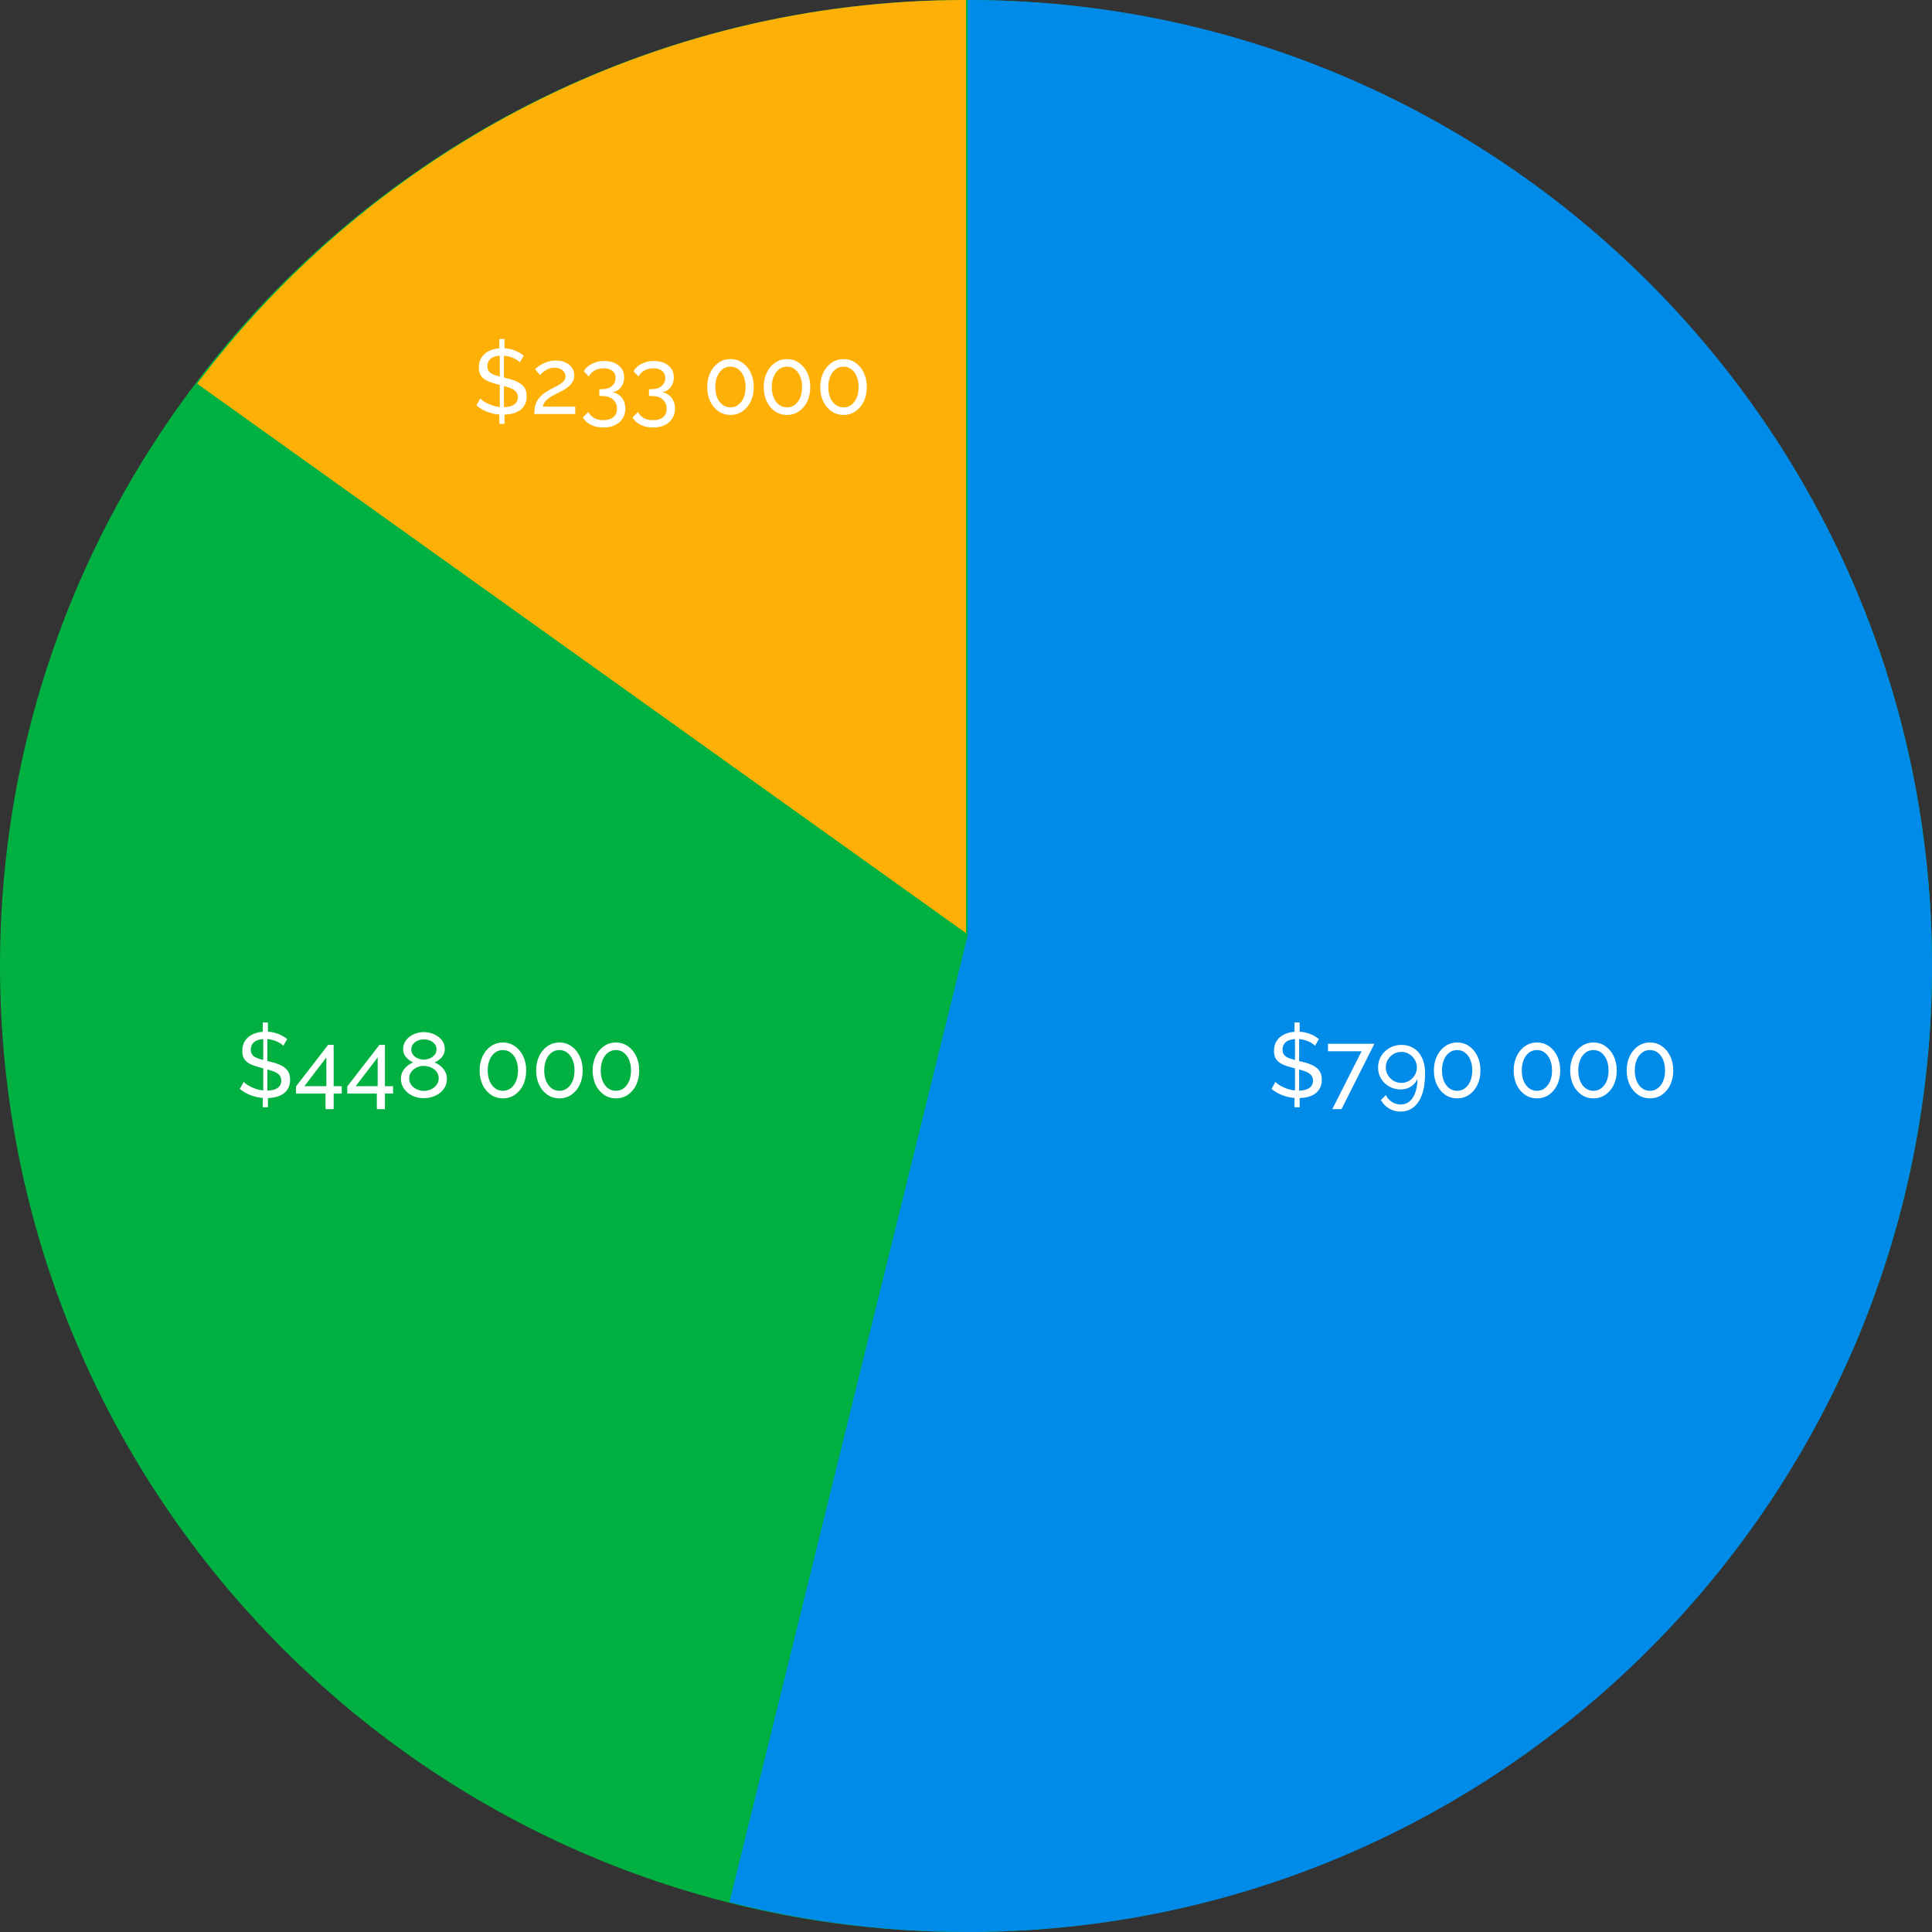
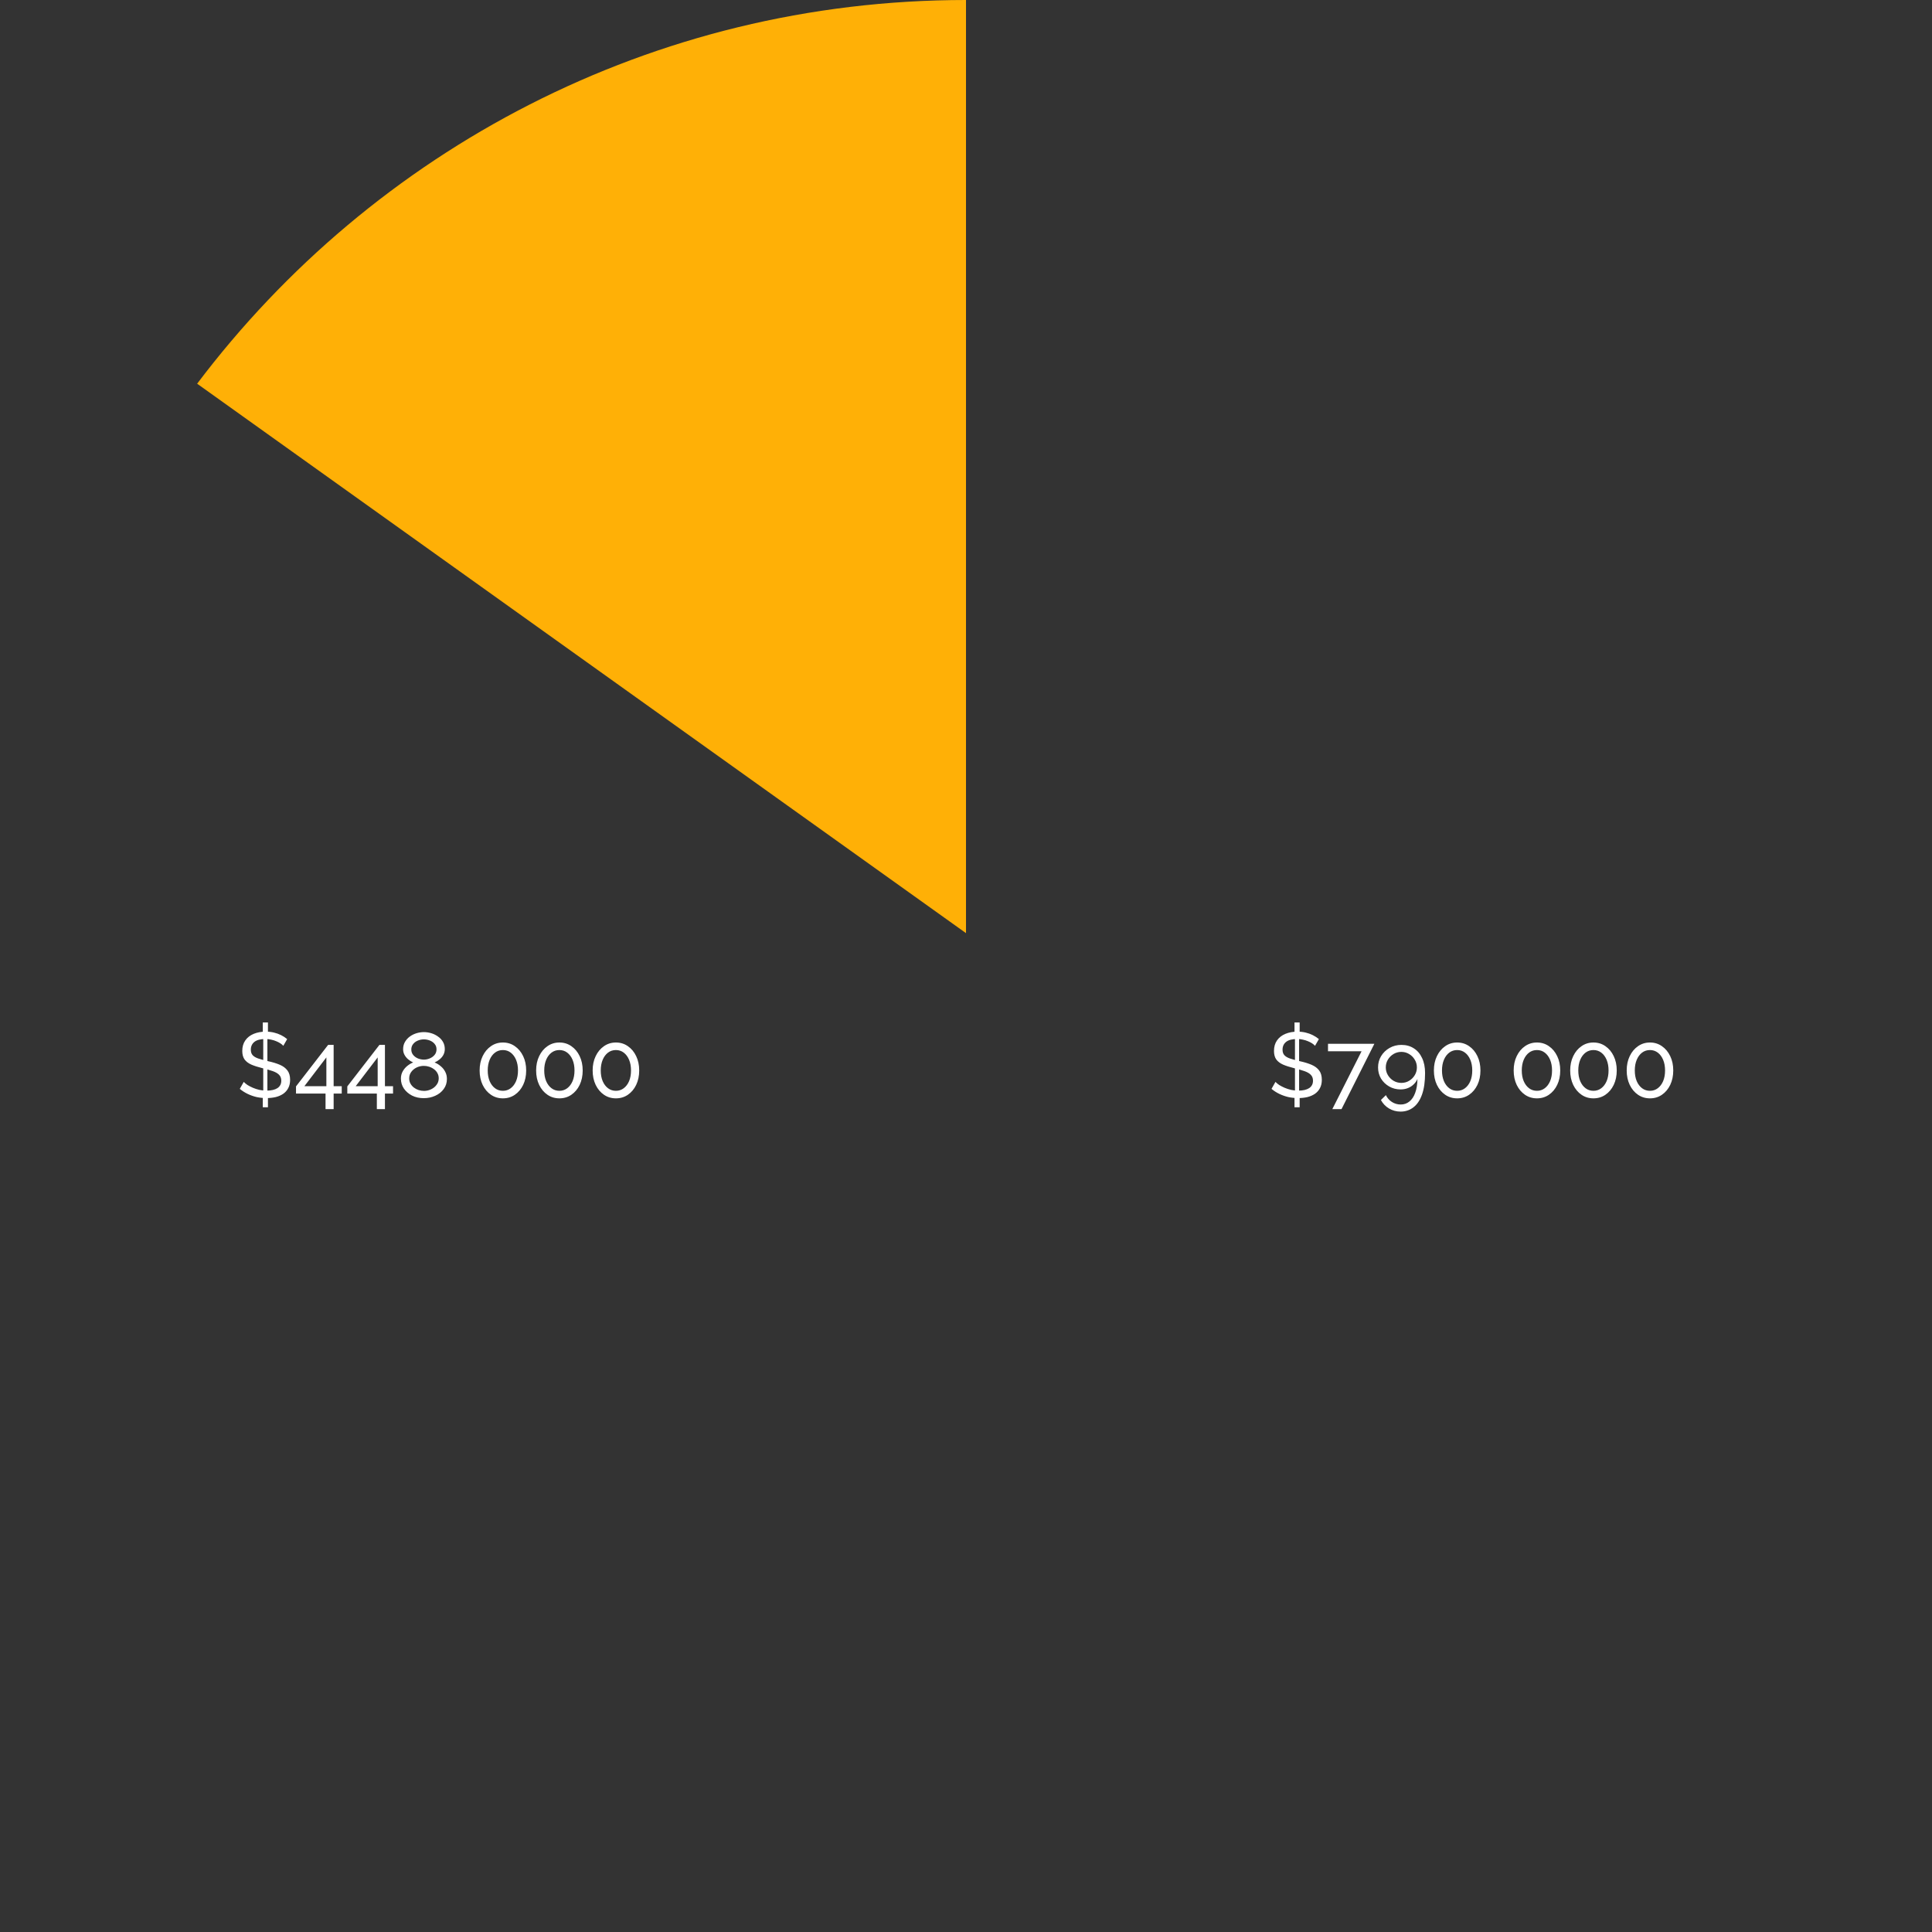
<svg xmlns="http://www.w3.org/2000/svg" width="294" height="294" viewBox="0 0 294 294" fill="none">
  <rect x="0" y="0" width="294" height="294" fill="#333333" stroke="none" />
-   <path fill-rule="evenodd" clip-rule="evenodd" d="M147 294C65.857 294 0 228.143 0 147C0 65.857 65.857 0 147 0C228.143 0 294 65.857 294 147C294 228.143 228.143 294 147 294Z" fill="#00B141" />
  <path fill-rule="evenodd" clip-rule="evenodd" d="M147 142L30 58.39C56.759 22.93 99.222 0 147 0V142Z" fill="#FFB006" />
-   <path fill-rule="evenodd" clip-rule="evenodd" d="M111 289.468L111.043 289.293L147.273 142.283L147.271 0H147.274C228.266 0 294 65.857 294 147C294 228.143 228.266 294 147.274 294C134.757 294 122.604 292.428 111 289.468Z" fill="#008BE9" />
-   <path d="M75.99 62.454L76.774 62.468V64.498H75.99V62.454ZM76.06 62.3V53.774L76.69 53.676V62.328L76.06 62.3ZM75.99 51.59H76.774V53.592L75.99 53.69V51.59ZM79.112 55.146C79 55.015 78.851 54.889 78.664 54.768C78.477 54.647 78.267 54.539 78.034 54.446C77.801 54.343 77.544 54.264 77.264 54.208C76.993 54.143 76.709 54.11 76.41 54.11C75.645 54.11 75.08 54.255 74.716 54.544C74.352 54.833 74.17 55.23 74.17 55.734C74.17 56.089 74.263 56.369 74.45 56.574C74.637 56.779 74.921 56.947 75.304 57.078C75.696 57.209 76.191 57.344 76.788 57.484C77.479 57.633 78.076 57.815 78.58 58.03C79.084 58.245 79.471 58.534 79.742 58.898C80.013 59.253 80.148 59.729 80.148 60.326C80.148 60.802 80.055 61.217 79.868 61.572C79.691 61.917 79.439 62.207 79.112 62.44C78.785 62.664 78.403 62.832 77.964 62.944C77.525 63.047 77.049 63.098 76.536 63.098C76.032 63.098 75.537 63.047 75.052 62.944C74.576 62.832 74.123 62.673 73.694 62.468C73.265 62.263 72.863 62.006 72.49 61.698L73.092 60.634C73.241 60.793 73.433 60.951 73.666 61.11C73.909 61.259 74.179 61.399 74.478 61.53C74.786 61.661 75.117 61.768 75.472 61.852C75.827 61.927 76.191 61.964 76.564 61.964C77.273 61.964 77.824 61.838 78.216 61.586C78.608 61.325 78.804 60.947 78.804 60.452C78.804 60.079 78.692 59.78 78.468 59.556C78.253 59.332 77.931 59.145 77.502 58.996C77.073 58.847 76.55 58.697 75.934 58.548C75.262 58.38 74.697 58.198 74.24 58.002C73.783 57.797 73.437 57.531 73.204 57.204C72.98 56.877 72.868 56.453 72.868 55.93C72.868 55.295 73.022 54.759 73.33 54.32C73.638 53.881 74.063 53.55 74.604 53.326C75.145 53.102 75.757 52.99 76.438 52.99C76.886 52.99 77.301 53.037 77.684 53.13C78.076 53.223 78.44 53.354 78.776 53.522C79.112 53.69 79.42 53.891 79.7 54.124L79.112 55.146ZM81.311 63C81.311 62.627 81.339 62.277 81.395 61.95C81.46 61.623 81.572 61.311 81.731 61.012C81.899 60.713 82.132 60.429 82.431 60.158C82.73 59.878 83.117 59.607 83.593 59.346C83.873 59.187 84.153 59.038 84.433 58.898C84.722 58.758 84.988 58.609 85.231 58.45C85.483 58.291 85.684 58.119 85.833 57.932C85.982 57.736 86.057 57.512 86.057 57.26C86.057 57.045 85.992 56.84 85.861 56.644C85.74 56.439 85.553 56.275 85.301 56.154C85.058 56.023 84.755 55.958 84.391 55.958C84.111 55.958 83.854 55.995 83.621 56.07C83.397 56.145 83.192 56.243 83.005 56.364C82.828 56.476 82.669 56.597 82.529 56.728C82.398 56.849 82.286 56.961 82.193 57.064L81.423 56.196C81.498 56.112 81.624 56 81.801 55.86C81.978 55.711 82.202 55.561 82.473 55.412C82.744 55.263 83.056 55.137 83.411 55.034C83.775 54.922 84.172 54.866 84.601 54.866C85.18 54.866 85.674 54.969 86.085 55.174C86.505 55.37 86.827 55.641 87.051 55.986C87.275 56.322 87.387 56.7 87.387 57.12C87.387 57.484 87.308 57.801 87.149 58.072C87 58.343 86.804 58.581 86.561 58.786C86.328 58.991 86.08 59.169 85.819 59.318C85.567 59.458 85.338 59.579 85.133 59.682C84.713 59.887 84.354 60.074 84.055 60.242C83.756 60.41 83.509 60.578 83.313 60.746C83.126 60.905 82.972 61.073 82.851 61.25C82.739 61.427 82.655 61.637 82.599 61.88H87.541V63H81.311ZM93.213 59.696C93.615 59.761 93.96 59.911 94.249 60.144C94.538 60.368 94.763 60.657 94.921 61.012C95.08 61.357 95.159 61.749 95.159 62.188C95.159 62.757 95.019 63.257 94.739 63.686C94.469 64.125 94.081 64.461 93.577 64.694C93.073 64.937 92.485 65.058 91.813 65.058C91.104 65.058 90.478 64.923 89.937 64.652C89.405 64.391 88.99 64.017 88.691 63.532L89.517 62.706C89.732 63.079 90.021 63.378 90.385 63.602C90.758 63.826 91.234 63.938 91.813 63.938C92.457 63.938 92.961 63.789 93.325 63.49C93.698 63.201 93.885 62.767 93.885 62.188C93.885 61.6 93.684 61.133 93.283 60.788C92.891 60.433 92.317 60.256 91.561 60.256H91.197V59.22H91.589C92.261 59.22 92.775 59.057 93.129 58.73C93.493 58.403 93.675 57.997 93.675 57.512C93.675 57.176 93.596 56.901 93.437 56.686C93.278 56.471 93.064 56.313 92.793 56.21C92.522 56.098 92.21 56.042 91.855 56.042C91.342 56.042 90.889 56.154 90.497 56.378C90.115 56.593 89.816 56.896 89.601 57.288L88.845 56.504C89.013 56.187 89.251 55.911 89.559 55.678C89.876 55.445 90.24 55.263 90.651 55.132C91.071 55.001 91.514 54.936 91.981 54.936C92.569 54.936 93.087 55.039 93.535 55.244C93.993 55.449 94.347 55.739 94.599 56.112C94.851 56.485 94.977 56.924 94.977 57.428C94.977 57.792 94.907 58.137 94.767 58.464C94.627 58.781 94.422 59.052 94.151 59.276C93.89 59.491 93.577 59.631 93.213 59.696ZM100.774 59.696C101.175 59.761 101.52 59.911 101.81 60.144C102.099 60.368 102.323 60.657 102.482 61.012C102.64 61.357 102.72 61.749 102.72 62.188C102.72 62.757 102.58 63.257 102.3 63.686C102.029 64.125 101.642 64.461 101.138 64.694C100.634 64.937 100.046 65.058 99.374 65.058C98.664 65.058 98.039 64.923 97.498 64.652C96.966 64.391 96.55 64.017 96.252 63.532L97.078 62.706C97.292 63.079 97.582 63.378 97.946 63.602C98.319 63.826 98.795 63.938 99.374 63.938C100.018 63.938 100.522 63.789 100.886 63.49C101.259 63.201 101.446 62.767 101.446 62.188C101.446 61.6 101.245 61.133 100.844 60.788C100.452 60.433 99.878 60.256 99.122 60.256H98.758V59.22H99.15C99.822 59.22 100.335 59.057 100.69 58.73C101.054 58.403 101.236 57.997 101.236 57.512C101.236 57.176 101.156 56.901 100.998 56.686C100.839 56.471 100.624 56.313 100.354 56.21C100.083 56.098 99.77 56.042 99.416 56.042C98.902 56.042 98.45 56.154 98.058 56.378C97.675 56.593 97.376 56.896 97.162 57.288L96.406 56.504C96.574 56.187 96.812 55.911 97.12 55.678C97.437 55.445 97.801 55.263 98.212 55.132C98.632 55.001 99.075 54.936 99.542 54.936C100.13 54.936 100.648 55.039 101.096 55.244C101.553 55.449 101.908 55.739 102.16 56.112C102.412 56.485 102.538 56.924 102.538 57.428C102.538 57.792 102.468 58.137 102.328 58.464C102.188 58.781 101.982 59.052 101.712 59.276C101.45 59.491 101.138 59.631 100.774 59.696ZM114.703 58.898C114.703 59.719 114.549 60.452 114.241 61.096C113.933 61.731 113.513 62.23 112.981 62.594C112.449 62.958 111.843 63.14 111.161 63.14C110.48 63.14 109.873 62.958 109.341 62.594C108.809 62.23 108.389 61.731 108.081 61.096C107.773 60.452 107.619 59.719 107.619 58.898C107.619 58.077 107.773 57.349 108.081 56.714C108.389 56.07 108.809 55.566 109.341 55.202C109.873 54.829 110.48 54.642 111.161 54.642C111.843 54.642 112.449 54.829 112.981 55.202C113.513 55.566 113.933 56.07 114.241 56.714C114.549 57.349 114.703 58.077 114.703 58.898ZM113.457 58.898C113.457 58.282 113.359 57.741 113.163 57.274C112.967 56.807 112.697 56.443 112.351 56.182C112.006 55.921 111.609 55.79 111.161 55.79C110.704 55.79 110.303 55.921 109.957 56.182C109.612 56.443 109.341 56.807 109.145 57.274C108.949 57.741 108.851 58.282 108.851 58.898C108.851 59.514 108.949 60.055 109.145 60.522C109.341 60.979 109.612 61.339 109.957 61.6C110.303 61.861 110.704 61.992 111.161 61.992C111.609 61.992 112.006 61.861 112.351 61.6C112.697 61.339 112.967 60.979 113.163 60.522C113.359 60.055 113.457 59.514 113.457 58.898ZM123.303 58.898C123.303 59.719 123.149 60.452 122.841 61.096C122.533 61.731 122.113 62.23 121.581 62.594C121.049 62.958 120.442 63.14 119.761 63.14C119.08 63.14 118.473 62.958 117.941 62.594C117.409 62.23 116.989 61.731 116.681 61.096C116.373 60.452 116.219 59.719 116.219 58.898C116.219 58.077 116.373 57.349 116.681 56.714C116.989 56.07 117.409 55.566 117.941 55.202C118.473 54.829 119.08 54.642 119.761 54.642C120.442 54.642 121.049 54.829 121.581 55.202C122.113 55.566 122.533 56.07 122.841 56.714C123.149 57.349 123.303 58.077 123.303 58.898ZM122.057 58.898C122.057 58.282 121.959 57.741 121.763 57.274C121.567 56.807 121.296 56.443 120.951 56.182C120.606 55.921 120.209 55.79 119.761 55.79C119.304 55.79 118.902 55.921 118.557 56.182C118.212 56.443 117.941 56.807 117.745 57.274C117.549 57.741 117.451 58.282 117.451 58.898C117.451 59.514 117.549 60.055 117.745 60.522C117.941 60.979 118.212 61.339 118.557 61.6C118.902 61.861 119.304 61.992 119.761 61.992C120.209 61.992 120.606 61.861 120.951 61.6C121.296 61.339 121.567 60.979 121.763 60.522C121.959 60.055 122.057 59.514 122.057 58.898ZM131.903 58.898C131.903 59.719 131.749 60.452 131.441 61.096C131.133 61.731 130.713 62.23 130.181 62.594C129.649 62.958 129.042 63.14 128.361 63.14C127.679 63.14 127.073 62.958 126.541 62.594C126.009 62.23 125.589 61.731 125.281 61.096C124.973 60.452 124.819 59.719 124.819 58.898C124.819 58.077 124.973 57.349 125.281 56.714C125.589 56.07 126.009 55.566 126.541 55.202C127.073 54.829 127.679 54.642 128.361 54.642C129.042 54.642 129.649 54.829 130.181 55.202C130.713 55.566 131.133 56.07 131.441 56.714C131.749 57.349 131.903 58.077 131.903 58.898ZM130.657 58.898C130.657 58.282 130.559 57.741 130.363 57.274C130.167 56.807 129.896 56.443 129.551 56.182C129.205 55.921 128.809 55.79 128.361 55.79C127.903 55.79 127.502 55.921 127.157 56.182C126.811 56.443 126.541 56.807 126.345 57.274C126.149 57.741 126.051 58.282 126.051 58.898C126.051 59.514 126.149 60.055 126.345 60.522C126.541 60.979 126.811 61.339 127.157 61.6C127.502 61.861 127.903 61.992 128.361 61.992C128.809 61.992 129.205 61.861 129.551 61.6C129.896 61.339 130.167 60.979 130.363 60.522C130.559 60.055 130.657 59.514 130.657 58.898Z" fill="white" />
  <path d="M39.99 166.454L40.774 166.468V168.498H39.99V166.454ZM40.06 166.3V157.774L40.69 157.676V166.328L40.06 166.3ZM39.99 155.59H40.774V157.592L39.99 157.69V155.59ZM43.112 159.146C43 159.015 42.851 158.889 42.664 158.768C42.477 158.647 42.267 158.539 42.034 158.446C41.801 158.343 41.544 158.264 41.264 158.208C40.993 158.143 40.709 158.11 40.41 158.11C39.645 158.11 39.08 158.255 38.716 158.544C38.352 158.833 38.17 159.23 38.17 159.734C38.17 160.089 38.263 160.369 38.45 160.574C38.637 160.779 38.921 160.947 39.304 161.078C39.696 161.209 40.191 161.344 40.788 161.484C41.479 161.633 42.076 161.815 42.58 162.03C43.084 162.245 43.471 162.534 43.742 162.898C44.013 163.253 44.148 163.729 44.148 164.326C44.148 164.802 44.055 165.217 43.868 165.572C43.691 165.917 43.439 166.207 43.112 166.44C42.785 166.664 42.403 166.832 41.964 166.944C41.525 167.047 41.049 167.098 40.536 167.098C40.032 167.098 39.537 167.047 39.052 166.944C38.576 166.832 38.123 166.673 37.694 166.468C37.265 166.263 36.863 166.006 36.49 165.698L37.092 164.634C37.241 164.793 37.433 164.951 37.666 165.11C37.909 165.259 38.179 165.399 38.478 165.53C38.786 165.661 39.117 165.768 39.472 165.852C39.827 165.927 40.191 165.964 40.564 165.964C41.273 165.964 41.824 165.838 42.216 165.586C42.608 165.325 42.804 164.947 42.804 164.452C42.804 164.079 42.692 163.78 42.468 163.556C42.253 163.332 41.931 163.145 41.502 162.996C41.073 162.847 40.55 162.697 39.934 162.548C39.262 162.38 38.697 162.198 38.24 162.002C37.783 161.797 37.437 161.531 37.204 161.204C36.98 160.877 36.868 160.453 36.868 159.93C36.868 159.295 37.022 158.759 37.33 158.32C37.638 157.881 38.063 157.55 38.604 157.326C39.145 157.102 39.757 156.99 40.438 156.99C40.886 156.99 41.301 157.037 41.684 157.13C42.076 157.223 42.44 157.354 42.776 157.522C43.112 157.69 43.42 157.891 43.7 158.124L43.112 159.146ZM49.539 168.778V166.412H45.045V165.32L49.931 159.006H50.771V165.292H52.003V166.412H50.771V168.778H49.539ZM46.319 165.292H49.665V160.91L46.319 165.292ZM57.346 168.778V166.412H52.852V165.32L57.738 159.006H58.578V165.292H59.81V166.412H58.578V168.778H57.346ZM54.126 165.292H57.472V160.91L54.126 165.292ZM68.008 164.186C68.008 164.774 67.845 165.287 67.518 165.726C67.201 166.165 66.772 166.505 66.23 166.748C65.698 166.991 65.115 167.112 64.48 167.112C63.818 167.112 63.225 166.981 62.702 166.72C62.18 166.449 61.764 166.09 61.456 165.642C61.158 165.194 61.008 164.69 61.008 164.13C61.008 163.719 61.102 163.351 61.288 163.024C61.475 162.697 61.708 162.422 61.988 162.198C62.278 161.965 62.572 161.792 62.87 161.68C62.6 161.559 62.348 161.4 62.114 161.204C61.881 161.008 61.694 160.779 61.554 160.518C61.414 160.257 61.344 159.972 61.344 159.664C61.344 159.244 61.438 158.875 61.624 158.558C61.811 158.231 62.058 157.956 62.366 157.732C62.674 157.508 63.015 157.34 63.388 157.228C63.762 157.116 64.135 157.06 64.508 157.06C64.882 157.06 65.255 157.116 65.628 157.228C66.002 157.34 66.342 157.508 66.65 157.732C66.968 157.947 67.22 158.217 67.406 158.544C67.593 158.861 67.686 159.23 67.686 159.65C67.686 159.958 67.616 160.247 67.476 160.518C67.336 160.779 67.145 161.008 66.902 161.204C66.669 161.4 66.412 161.559 66.132 161.68C66.468 161.811 66.776 161.997 67.056 162.24C67.346 162.473 67.574 162.753 67.742 163.08C67.92 163.407 68.008 163.775 68.008 164.186ZM66.762 164.102C66.762 163.803 66.697 163.537 66.566 163.304C66.436 163.061 66.258 162.861 66.034 162.702C65.81 162.534 65.563 162.408 65.292 162.324C65.031 162.24 64.765 162.198 64.494 162.198C64.121 162.198 63.762 162.277 63.416 162.436C63.08 162.595 62.805 162.819 62.59 163.108C62.376 163.388 62.268 163.724 62.268 164.116C62.268 164.405 62.334 164.667 62.464 164.9C62.595 165.133 62.768 165.334 62.982 165.502C63.206 165.67 63.449 165.796 63.71 165.88C63.981 165.964 64.252 166.006 64.522 166.006C64.896 166.006 65.25 165.927 65.586 165.768C65.932 165.609 66.212 165.385 66.426 165.096C66.65 164.807 66.762 164.475 66.762 164.102ZM62.59 159.706C62.59 160.033 62.688 160.313 62.884 160.546C63.08 160.779 63.328 160.957 63.626 161.078C63.925 161.19 64.219 161.246 64.508 161.246C64.807 161.246 65.101 161.185 65.39 161.064C65.689 160.943 65.936 160.765 66.132 160.532C66.328 160.299 66.426 160.014 66.426 159.678C66.426 159.361 66.333 159.09 66.146 158.866C65.969 158.642 65.731 158.469 65.432 158.348C65.143 158.227 64.83 158.166 64.494 158.166C64.168 158.166 63.855 158.231 63.556 158.362C63.267 158.483 63.034 158.661 62.856 158.894C62.679 159.118 62.59 159.389 62.59 159.706ZM80.07 162.898C80.07 163.719 79.916 164.452 79.609 165.096C79.3 165.731 78.88 166.23 78.349 166.594C77.817 166.958 77.21 167.14 76.528 167.14C75.847 167.14 75.24 166.958 74.709 166.594C74.177 166.23 73.757 165.731 73.448 165.096C73.141 164.452 72.987 163.719 72.987 162.898C72.987 162.077 73.141 161.349 73.448 160.714C73.757 160.07 74.177 159.566 74.709 159.202C75.24 158.829 75.847 158.642 76.528 158.642C77.21 158.642 77.817 158.829 78.349 159.202C78.88 159.566 79.3 160.07 79.609 160.714C79.916 161.349 80.07 162.077 80.07 162.898ZM78.825 162.898C78.825 162.282 78.727 161.741 78.531 161.274C78.335 160.807 78.064 160.443 77.719 160.182C77.373 159.921 76.977 159.79 76.528 159.79C76.071 159.79 75.67 159.921 75.325 160.182C74.979 160.443 74.709 160.807 74.513 161.274C74.317 161.741 74.219 162.282 74.219 162.898C74.219 163.514 74.317 164.055 74.513 164.522C74.709 164.979 74.979 165.339 75.325 165.6C75.67 165.861 76.071 165.992 76.528 165.992C76.977 165.992 77.373 165.861 77.719 165.6C78.064 165.339 78.335 164.979 78.531 164.522C78.727 164.055 78.825 163.514 78.825 162.898ZM88.67 162.898C88.67 163.719 88.516 164.452 88.208 165.096C87.9 165.731 87.48 166.23 86.948 166.594C86.416 166.958 85.809 167.14 85.128 167.14C84.447 167.14 83.84 166.958 83.308 166.594C82.776 166.23 82.356 165.731 82.048 165.096C81.74 164.452 81.586 163.719 81.586 162.898C81.586 162.077 81.74 161.349 82.048 160.714C82.356 160.07 82.776 159.566 83.308 159.202C83.84 158.829 84.447 158.642 85.128 158.642C85.809 158.642 86.416 158.829 86.948 159.202C87.48 159.566 87.9 160.07 88.208 160.714C88.516 161.349 88.67 162.077 88.67 162.898ZM87.424 162.898C87.424 162.282 87.326 161.741 87.13 161.274C86.934 160.807 86.663 160.443 86.318 160.182C85.973 159.921 85.576 159.79 85.128 159.79C84.671 159.79 84.269 159.921 83.924 160.182C83.579 160.443 83.308 160.807 83.112 161.274C82.916 161.741 82.818 162.282 82.818 162.898C82.818 163.514 82.916 164.055 83.112 164.522C83.308 164.979 83.579 165.339 83.924 165.6C84.269 165.861 84.671 165.992 85.128 165.992C85.576 165.992 85.973 165.861 86.318 165.6C86.663 165.339 86.934 164.979 87.13 164.522C87.326 164.055 87.424 163.514 87.424 162.898ZM97.27 162.898C97.27 163.719 97.116 164.452 96.808 165.096C96.5 165.731 96.08 166.23 95.548 166.594C95.016 166.958 94.409 167.14 93.728 167.14C93.046 167.14 92.44 166.958 91.908 166.594C91.376 166.23 90.956 165.731 90.648 165.096C90.34 164.452 90.186 163.719 90.186 162.898C90.186 162.077 90.34 161.349 90.648 160.714C90.956 160.07 91.376 159.566 91.908 159.202C92.44 158.829 93.046 158.642 93.728 158.642C94.409 158.642 95.016 158.829 95.548 159.202C96.08 159.566 96.5 160.07 96.808 160.714C97.116 161.349 97.27 162.077 97.27 162.898ZM96.024 162.898C96.024 162.282 95.926 161.741 95.73 161.274C95.534 160.807 95.263 160.443 94.918 160.182C94.572 159.921 94.176 159.79 93.728 159.79C93.27 159.79 92.869 159.921 92.524 160.182C92.178 160.443 91.908 160.807 91.712 161.274C91.516 161.741 91.418 162.282 91.418 162.898C91.418 163.514 91.516 164.055 91.712 164.522C91.908 164.979 92.178 165.339 92.524 165.6C92.869 165.861 93.27 165.992 93.728 165.992C94.176 165.992 94.572 165.861 94.918 165.6C95.263 165.339 95.534 164.979 95.73 164.522C95.926 164.055 96.024 163.514 96.024 162.898Z" fill="white" />
  <path d="M196.99 166.454L197.774 166.468V168.498H196.99V166.454ZM197.06 166.3V157.774L197.69 157.676V166.328L197.06 166.3ZM196.99 155.59H197.774V157.592L196.99 157.69V155.59ZM200.112 159.146C200 159.015 199.851 158.889 199.664 158.768C199.477 158.647 199.267 158.539 199.034 158.446C198.801 158.343 198.544 158.264 198.264 158.208C197.993 158.143 197.709 158.11 197.41 158.11C196.645 158.11 196.08 158.255 195.716 158.544C195.352 158.833 195.17 159.23 195.17 159.734C195.17 160.089 195.263 160.369 195.45 160.574C195.637 160.779 195.921 160.947 196.304 161.078C196.696 161.209 197.191 161.344 197.788 161.484C198.479 161.633 199.076 161.815 199.58 162.03C200.084 162.245 200.471 162.534 200.742 162.898C201.013 163.253 201.148 163.729 201.148 164.326C201.148 164.802 201.055 165.217 200.868 165.572C200.691 165.917 200.439 166.207 200.112 166.44C199.785 166.664 199.403 166.832 198.964 166.944C198.525 167.047 198.049 167.098 197.536 167.098C197.032 167.098 196.537 167.047 196.052 166.944C195.576 166.832 195.123 166.673 194.694 166.468C194.265 166.263 193.863 166.006 193.49 165.698L194.092 164.634C194.241 164.793 194.433 164.951 194.666 165.11C194.909 165.259 195.179 165.399 195.478 165.53C195.786 165.661 196.117 165.768 196.472 165.852C196.827 165.927 197.191 165.964 197.564 165.964C198.273 165.964 198.824 165.838 199.216 165.586C199.608 165.325 199.804 164.947 199.804 164.452C199.804 164.079 199.692 163.78 199.468 163.556C199.253 163.332 198.931 163.145 198.502 162.996C198.073 162.847 197.55 162.697 196.934 162.548C196.262 162.38 195.697 162.198 195.24 162.002C194.783 161.797 194.437 161.531 194.204 161.204C193.98 160.877 193.868 160.453 193.868 159.93C193.868 159.295 194.022 158.759 194.33 158.32C194.638 157.881 195.063 157.55 195.604 157.326C196.145 157.102 196.757 156.99 197.438 156.99C197.886 156.99 198.301 157.037 198.684 157.13C199.076 157.223 199.44 157.354 199.776 157.522C200.112 157.69 200.42 157.891 200.7 158.124L200.112 159.146ZM207.197 159.972H202.087V158.838H209.143L204.145 168.778H202.745L207.197 159.972ZM209.705 162.436C209.705 161.801 209.859 161.227 210.167 160.714C210.485 160.191 210.914 159.776 211.455 159.468C211.997 159.16 212.599 159.006 213.261 159.006C213.98 159.006 214.605 159.179 215.137 159.524C215.679 159.86 216.099 160.35 216.397 160.994C216.705 161.629 216.859 162.394 216.859 163.29C216.859 164.597 216.705 165.684 216.397 166.552C216.089 167.42 215.655 168.069 215.095 168.498C214.535 168.937 213.882 169.156 213.135 169.156C212.491 169.156 211.903 168.997 211.371 168.68C210.849 168.372 210.438 167.943 210.139 167.392L210.895 166.65C211.101 167.079 211.404 167.425 211.805 167.686C212.216 167.947 212.664 168.078 213.149 168.078C213.663 168.078 214.106 167.924 214.479 167.616C214.862 167.308 215.156 166.865 215.361 166.286C215.576 165.707 215.688 165.007 215.697 164.186C215.567 164.503 215.371 164.783 215.109 165.026C214.857 165.269 214.563 165.455 214.227 165.586C213.891 165.717 213.527 165.782 213.135 165.782C212.501 165.782 211.922 165.633 211.399 165.334C210.877 165.035 210.461 164.634 210.153 164.13C209.855 163.626 209.705 163.061 209.705 162.436ZM213.247 160.07C212.818 160.07 212.421 160.177 212.057 160.392C211.703 160.607 211.418 160.891 211.203 161.246C210.989 161.601 210.881 161.997 210.881 162.436C210.881 162.865 210.989 163.257 211.203 163.612C211.418 163.967 211.703 164.251 212.057 164.466C212.421 164.681 212.818 164.788 213.247 164.788C213.686 164.788 214.083 164.681 214.437 164.466C214.792 164.251 215.077 163.967 215.291 163.612C215.506 163.257 215.613 162.865 215.613 162.436C215.613 162.007 215.506 161.615 215.291 161.26C215.077 160.896 214.787 160.607 214.423 160.392C214.069 160.177 213.677 160.07 213.247 160.07ZM225.285 162.898C225.285 163.719 225.131 164.452 224.823 165.096C224.515 165.731 224.095 166.23 223.563 166.594C223.031 166.958 222.425 167.14 221.743 167.14C221.062 167.14 220.455 166.958 219.923 166.594C219.391 166.23 218.971 165.731 218.663 165.096C218.355 164.452 218.201 163.719 218.201 162.898C218.201 162.077 218.355 161.349 218.663 160.714C218.971 160.07 219.391 159.566 219.923 159.202C220.455 158.829 221.062 158.642 221.743 158.642C222.425 158.642 223.031 158.829 223.563 159.202C224.095 159.566 224.515 160.07 224.823 160.714C225.131 161.349 225.285 162.077 225.285 162.898ZM224.039 162.898C224.039 162.282 223.941 161.741 223.745 161.274C223.549 160.807 223.279 160.443 222.933 160.182C222.588 159.921 222.191 159.79 221.743 159.79C221.286 159.79 220.885 159.921 220.539 160.182C220.194 160.443 219.923 160.807 219.727 161.274C219.531 161.741 219.433 162.282 219.433 162.898C219.433 163.514 219.531 164.055 219.727 164.522C219.923 164.979 220.194 165.339 220.539 165.6C220.885 165.861 221.286 165.992 221.743 165.992C222.191 165.992 222.588 165.861 222.933 165.6C223.279 165.339 223.549 164.979 223.745 164.522C223.941 164.055 224.039 163.514 224.039 162.898ZM237.426 162.898C237.426 163.719 237.272 164.452 236.964 165.096C236.656 165.731 236.236 166.23 235.704 166.594C235.172 166.958 234.565 167.14 233.884 167.14C233.203 167.14 232.596 166.958 232.064 166.594C231.532 166.23 231.112 165.731 230.804 165.096C230.496 164.452 230.342 163.719 230.342 162.898C230.342 162.077 230.496 161.349 230.804 160.714C231.112 160.07 231.532 159.566 232.064 159.202C232.596 158.829 233.203 158.642 233.884 158.642C234.565 158.642 235.172 158.829 235.704 159.202C236.236 159.566 236.656 160.07 236.964 160.714C237.272 161.349 237.426 162.077 237.426 162.898ZM236.18 162.898C236.18 162.282 236.082 161.741 235.886 161.274C235.69 160.807 235.419 160.443 235.074 160.182C234.729 159.921 234.332 159.79 233.884 159.79C233.427 159.79 233.025 159.921 232.68 160.182C232.335 160.443 232.064 160.807 231.868 161.274C231.672 161.741 231.574 162.282 231.574 162.898C231.574 163.514 231.672 164.055 231.868 164.522C232.064 164.979 232.335 165.339 232.68 165.6C233.025 165.861 233.427 165.992 233.884 165.992C234.332 165.992 234.729 165.861 235.074 165.6C235.419 165.339 235.69 164.979 235.886 164.522C236.082 164.055 236.18 163.514 236.18 162.898ZM246.026 162.898C246.026 163.719 245.872 164.452 245.564 165.096C245.256 165.731 244.836 166.23 244.304 166.594C243.772 166.958 243.165 167.14 242.484 167.14C241.802 167.14 241.196 166.958 240.664 166.594C240.132 166.23 239.712 165.731 239.404 165.096C239.096 164.452 238.942 163.719 238.942 162.898C238.942 162.077 239.096 161.349 239.404 160.714C239.712 160.07 240.132 159.566 240.664 159.202C241.196 158.829 241.802 158.642 242.484 158.642C243.165 158.642 243.772 158.829 244.304 159.202C244.836 159.566 245.256 160.07 245.564 160.714C245.872 161.349 246.026 162.077 246.026 162.898ZM244.78 162.898C244.78 162.282 244.682 161.741 244.486 161.274C244.29 160.807 244.019 160.443 243.674 160.182C243.328 159.921 242.932 159.79 242.484 159.79C242.026 159.79 241.625 159.921 241.28 160.182C240.934 160.443 240.664 160.807 240.468 161.274C240.272 161.741 240.174 162.282 240.174 162.898C240.174 163.514 240.272 164.055 240.468 164.522C240.664 164.979 240.934 165.339 241.28 165.6C241.625 165.861 242.026 165.992 242.484 165.992C242.932 165.992 243.328 165.861 243.674 165.6C244.019 165.339 244.29 164.979 244.486 164.522C244.682 164.055 244.78 163.514 244.78 162.898ZM254.625 162.898C254.625 163.719 254.471 164.452 254.163 165.096C253.855 165.731 253.435 166.23 252.903 166.594C252.371 166.958 251.764 167.14 251.083 167.14C250.402 167.14 249.795 166.958 249.263 166.594C248.731 166.23 248.311 165.731 248.003 165.096C247.695 164.452 247.541 163.719 247.541 162.898C247.541 162.077 247.695 161.349 248.003 160.714C248.311 160.07 248.731 159.566 249.263 159.202C249.795 158.829 250.402 158.642 251.083 158.642C251.764 158.642 252.371 158.829 252.903 159.202C253.435 159.566 253.855 160.07 254.163 160.714C254.471 161.349 254.625 162.077 254.625 162.898ZM253.379 162.898C253.379 162.282 253.281 161.741 253.085 161.274C252.889 160.807 252.618 160.443 252.273 160.182C251.928 159.921 251.531 159.79 251.083 159.79C250.626 159.79 250.224 159.921 249.879 160.182C249.534 160.443 249.263 160.807 249.067 161.274C248.871 161.741 248.773 162.282 248.773 162.898C248.773 163.514 248.871 164.055 249.067 164.522C249.263 164.979 249.534 165.339 249.879 165.6C250.224 165.861 250.626 165.992 251.083 165.992C251.531 165.992 251.928 165.861 252.273 165.6C252.618 165.339 252.889 164.979 253.085 164.522C253.281 164.055 253.379 163.514 253.379 162.898Z" fill="white" />
</svg>